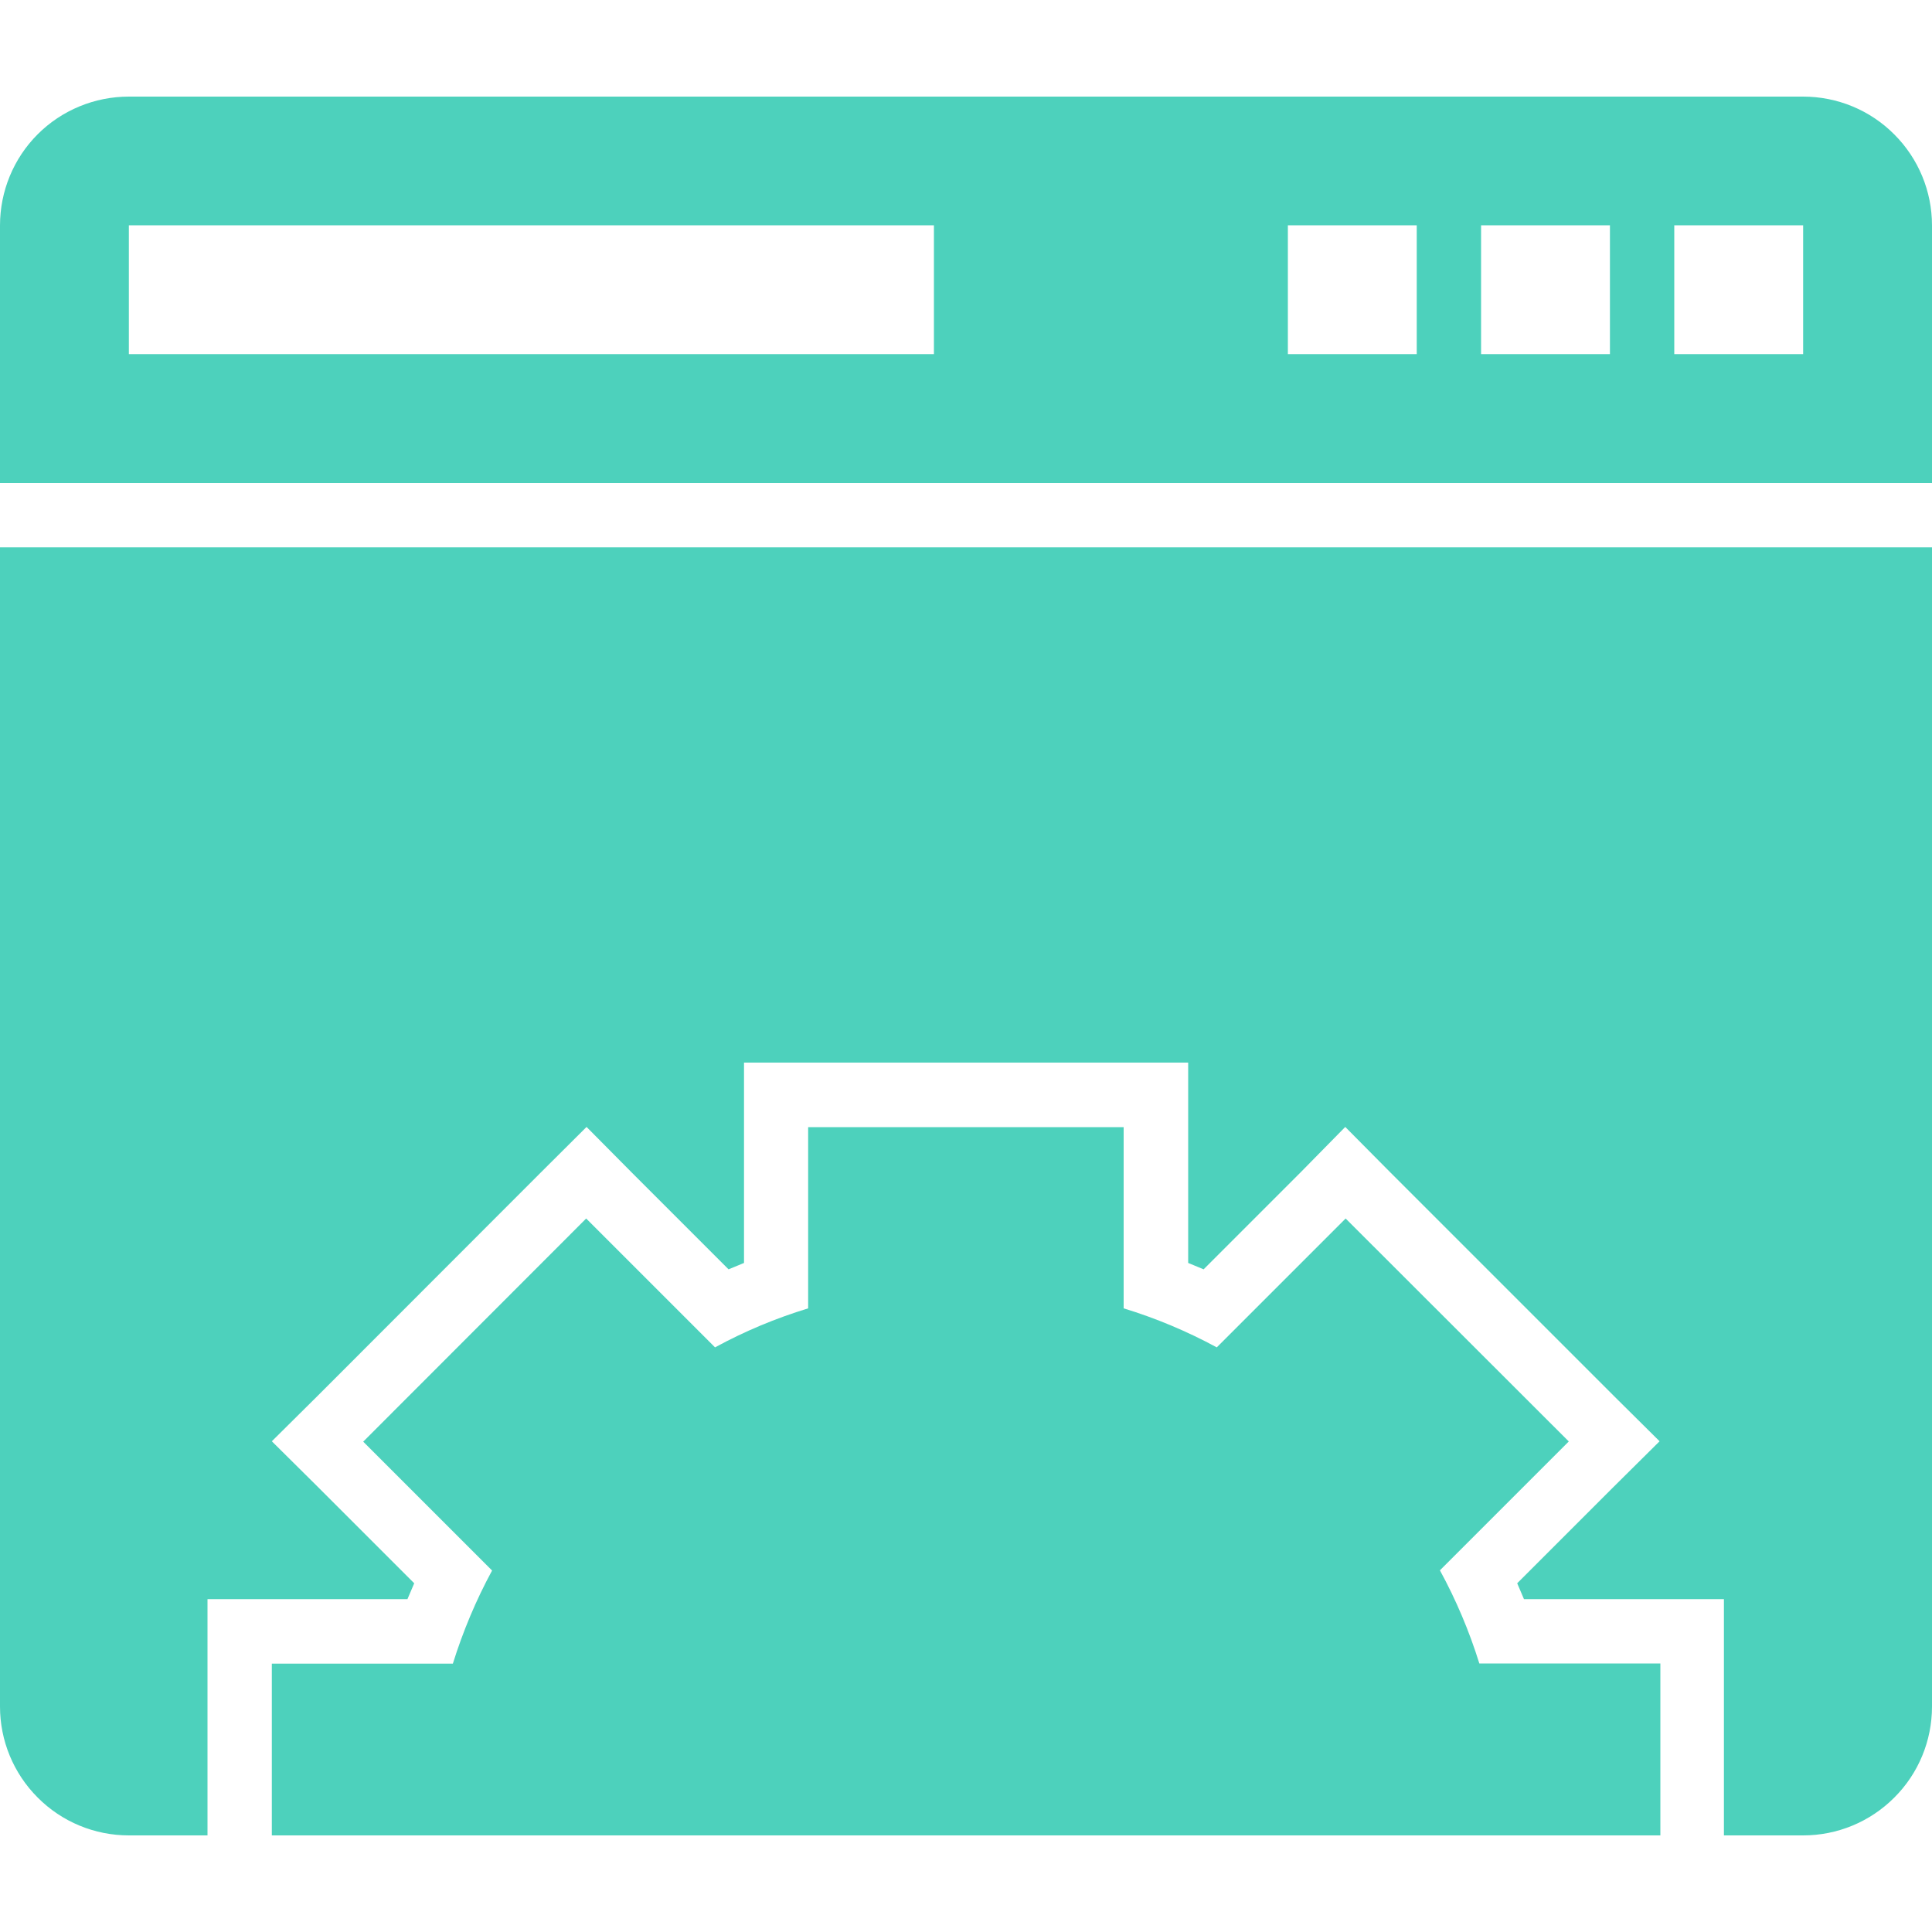
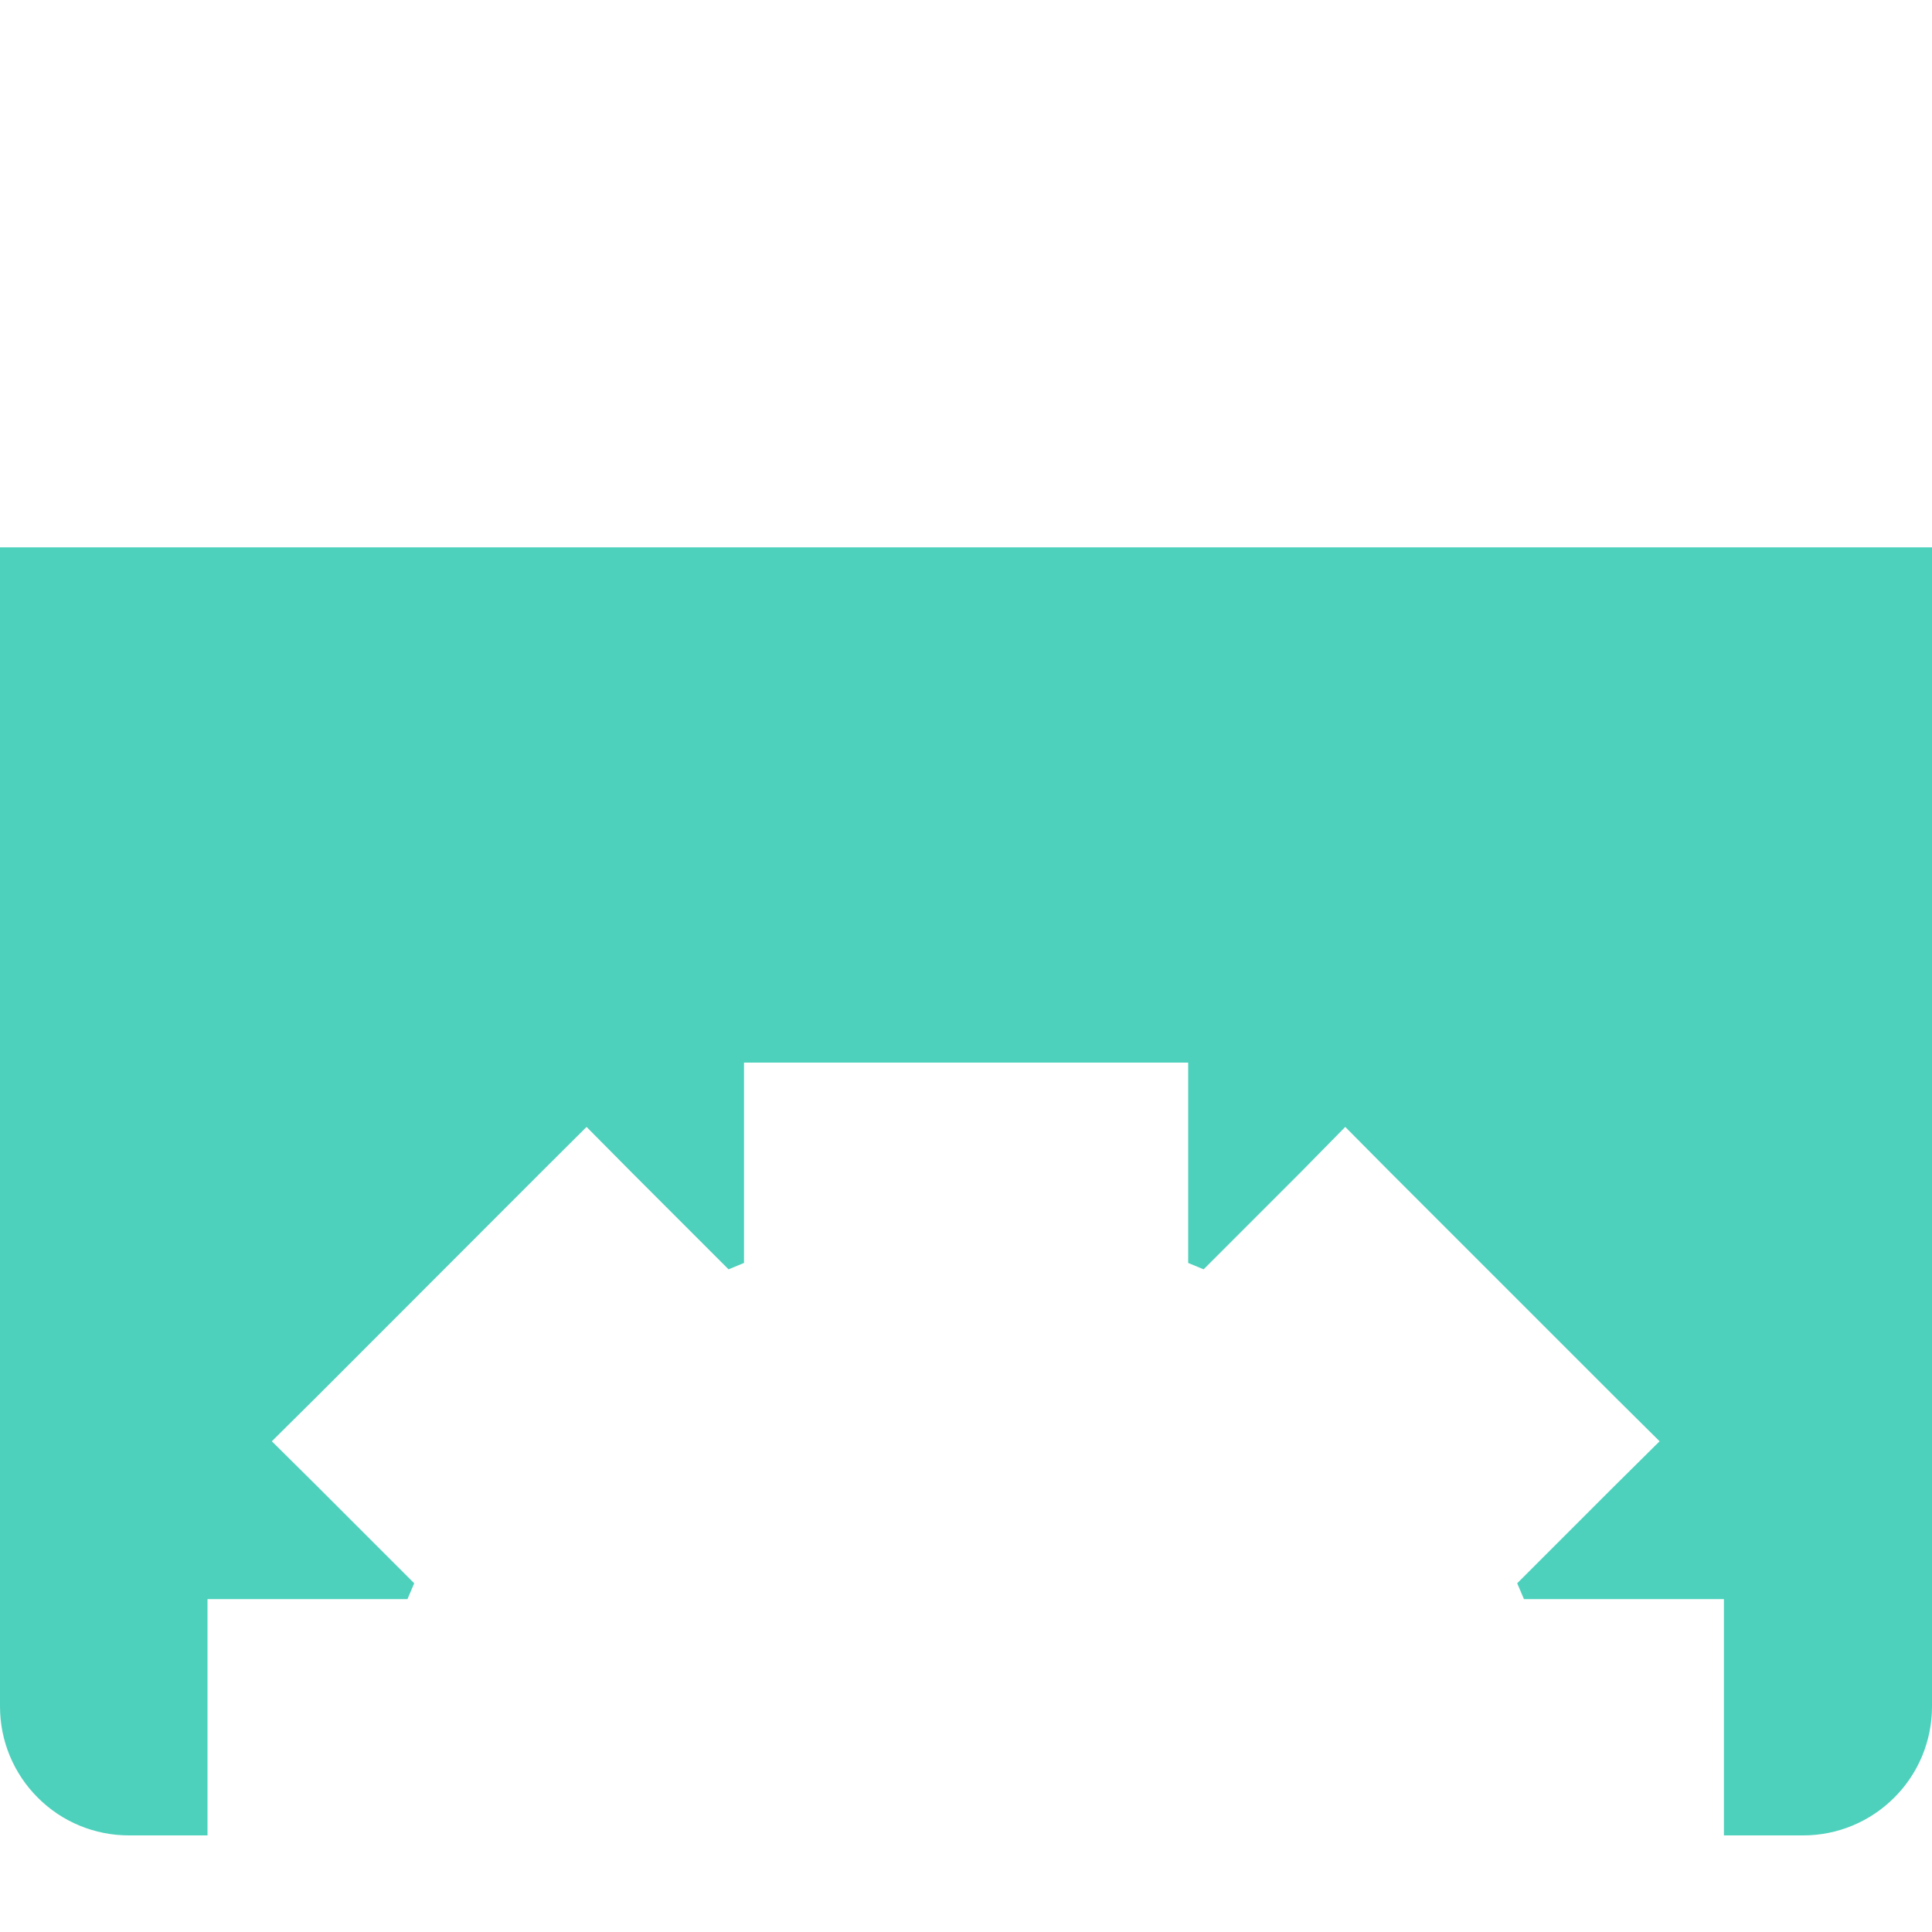
<svg xmlns="http://www.w3.org/2000/svg" version="1.1" id="Layer_1" x="0px" y="0px" viewBox="0 0 100 100" style="enable-background:new 0 0 100 100;" xml:space="preserve">
  <style type="text/css">
	.st0{fill:#4DD1BC;}
	.st1{fill:#FD710F;}
	.st2{fill:#795AF5;}
	.st3{fill-rule:evenodd;clip-rule:evenodd;fill:#795AF5;}
	.st4{fill-rule:evenodd;clip-rule:evenodd;fill:#4DD1BC;}
</style>
  <g>
-     <path class="st0" d="M93.33,5H6.67C4.9,5,3.2,5.7,1.95,6.95C0.7,8.2,0,9.9,0,11.67V25h100V11.67c0-1.77-0.7-3.46-1.95-4.71   C96.8,5.7,95.1,5,93.33,5z M48.33,18.33H6.67v-6.67h41.67V18.33z M73.33,18.33h-6.67v-6.67h6.67V18.33z M83.33,18.33h-6.67v-6.67   h6.67V18.33z M93.33,18.33h-6.67v-6.67h6.67V18.33z" />
    <path class="st0" d="M0,88.33c0,1.77,0.7,3.46,1.95,4.71C3.2,94.3,4.9,95,6.67,95h4.07V82.77h10.35l0.35-0.82l-5-5l-2.37-2.35   l2.37-2.35L27.98,60.7l2.38-2.37l2.35,2.37l5,5l0.8-0.33V55H61.5v10.37l0.8,0.33l5-5l2.33-2.37l2.35,2.37l11.55,11.55l2.37,2.35   l-2.37,2.35l-5,5l0.35,0.82h10.35l0,12.23h4.1c1.77,0,3.46-0.7,4.71-1.95C99.3,91.8,100,90.1,100,88.33v-60H0L0,88.33z" />
-     <path class="st0" d="M74.53,81.28l6.67-6.67L69.65,63.07l-6.67,6.67c-1.53-0.83-3.15-1.51-4.82-2.02v-9.38H41.83v9.38   c-1.67,0.51-3.28,1.18-4.82,2.02l-6.67-6.67L18.8,74.62l6.67,6.67c-0.83,1.53-1.51,3.15-2.03,4.82h-9.37V95h71.87v-8.9h-9.37   C76.05,84.43,75.37,82.82,74.53,81.28L74.53,81.28z" />
  </g>
</svg>